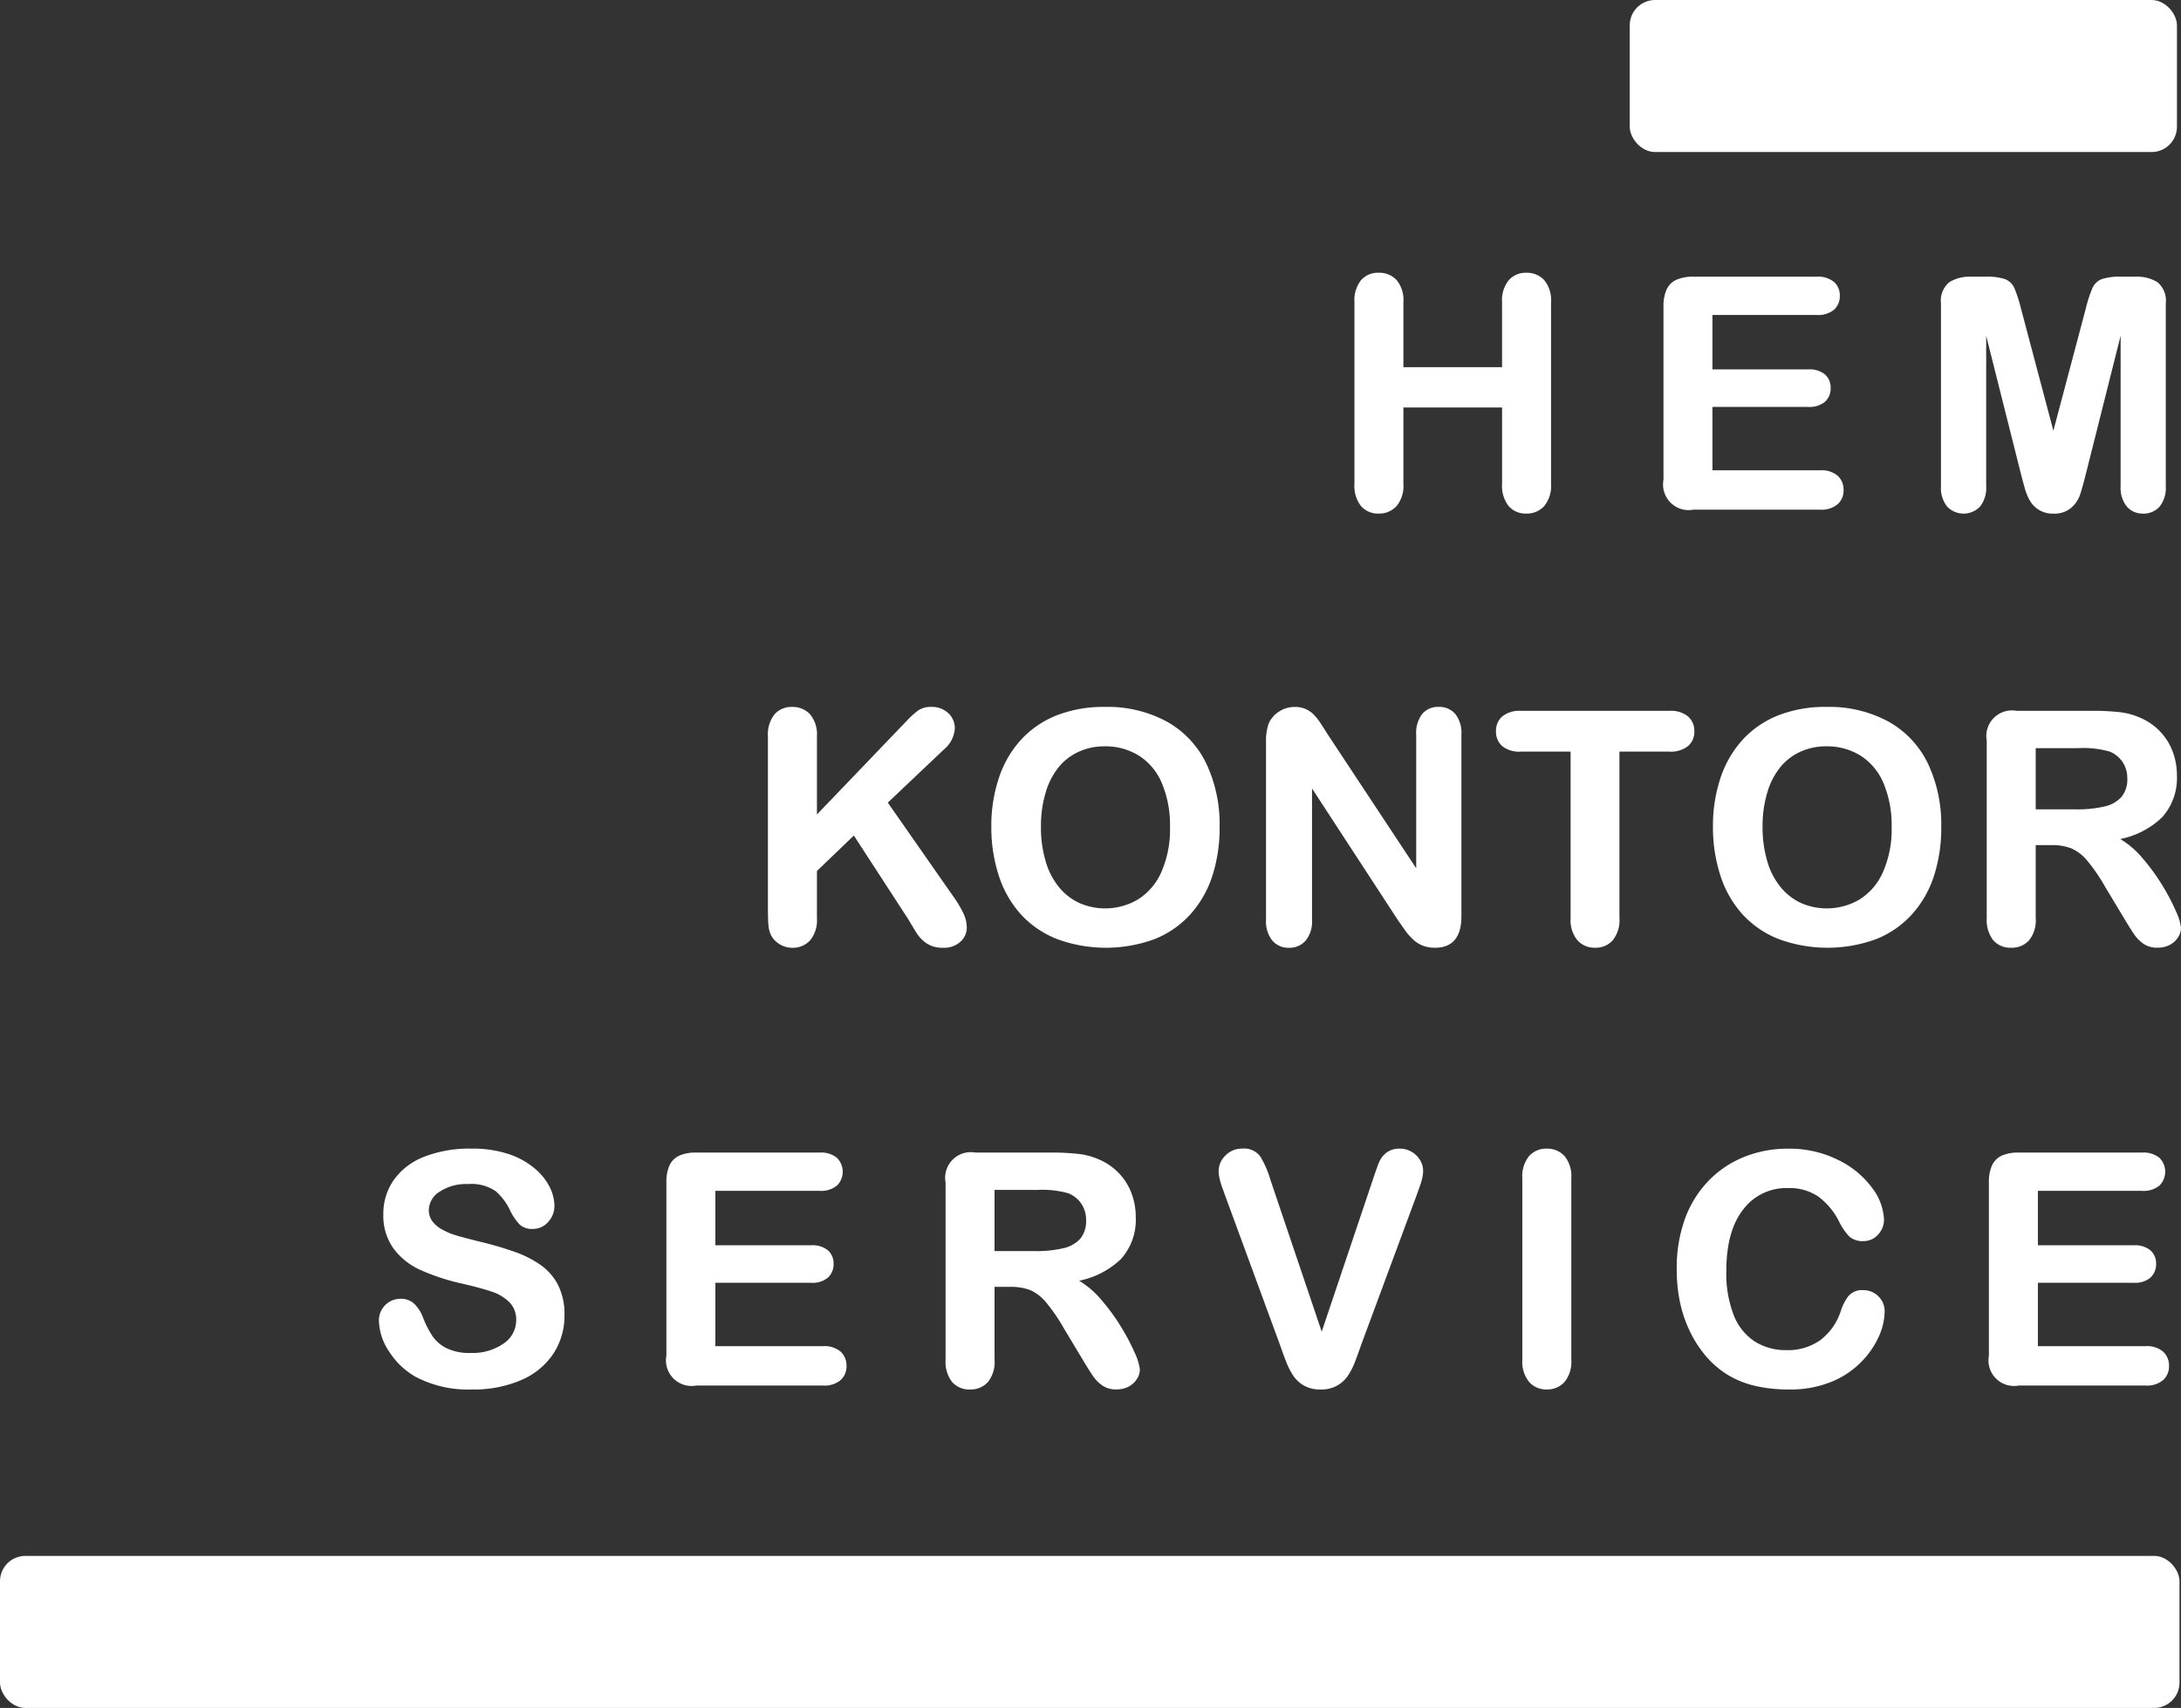
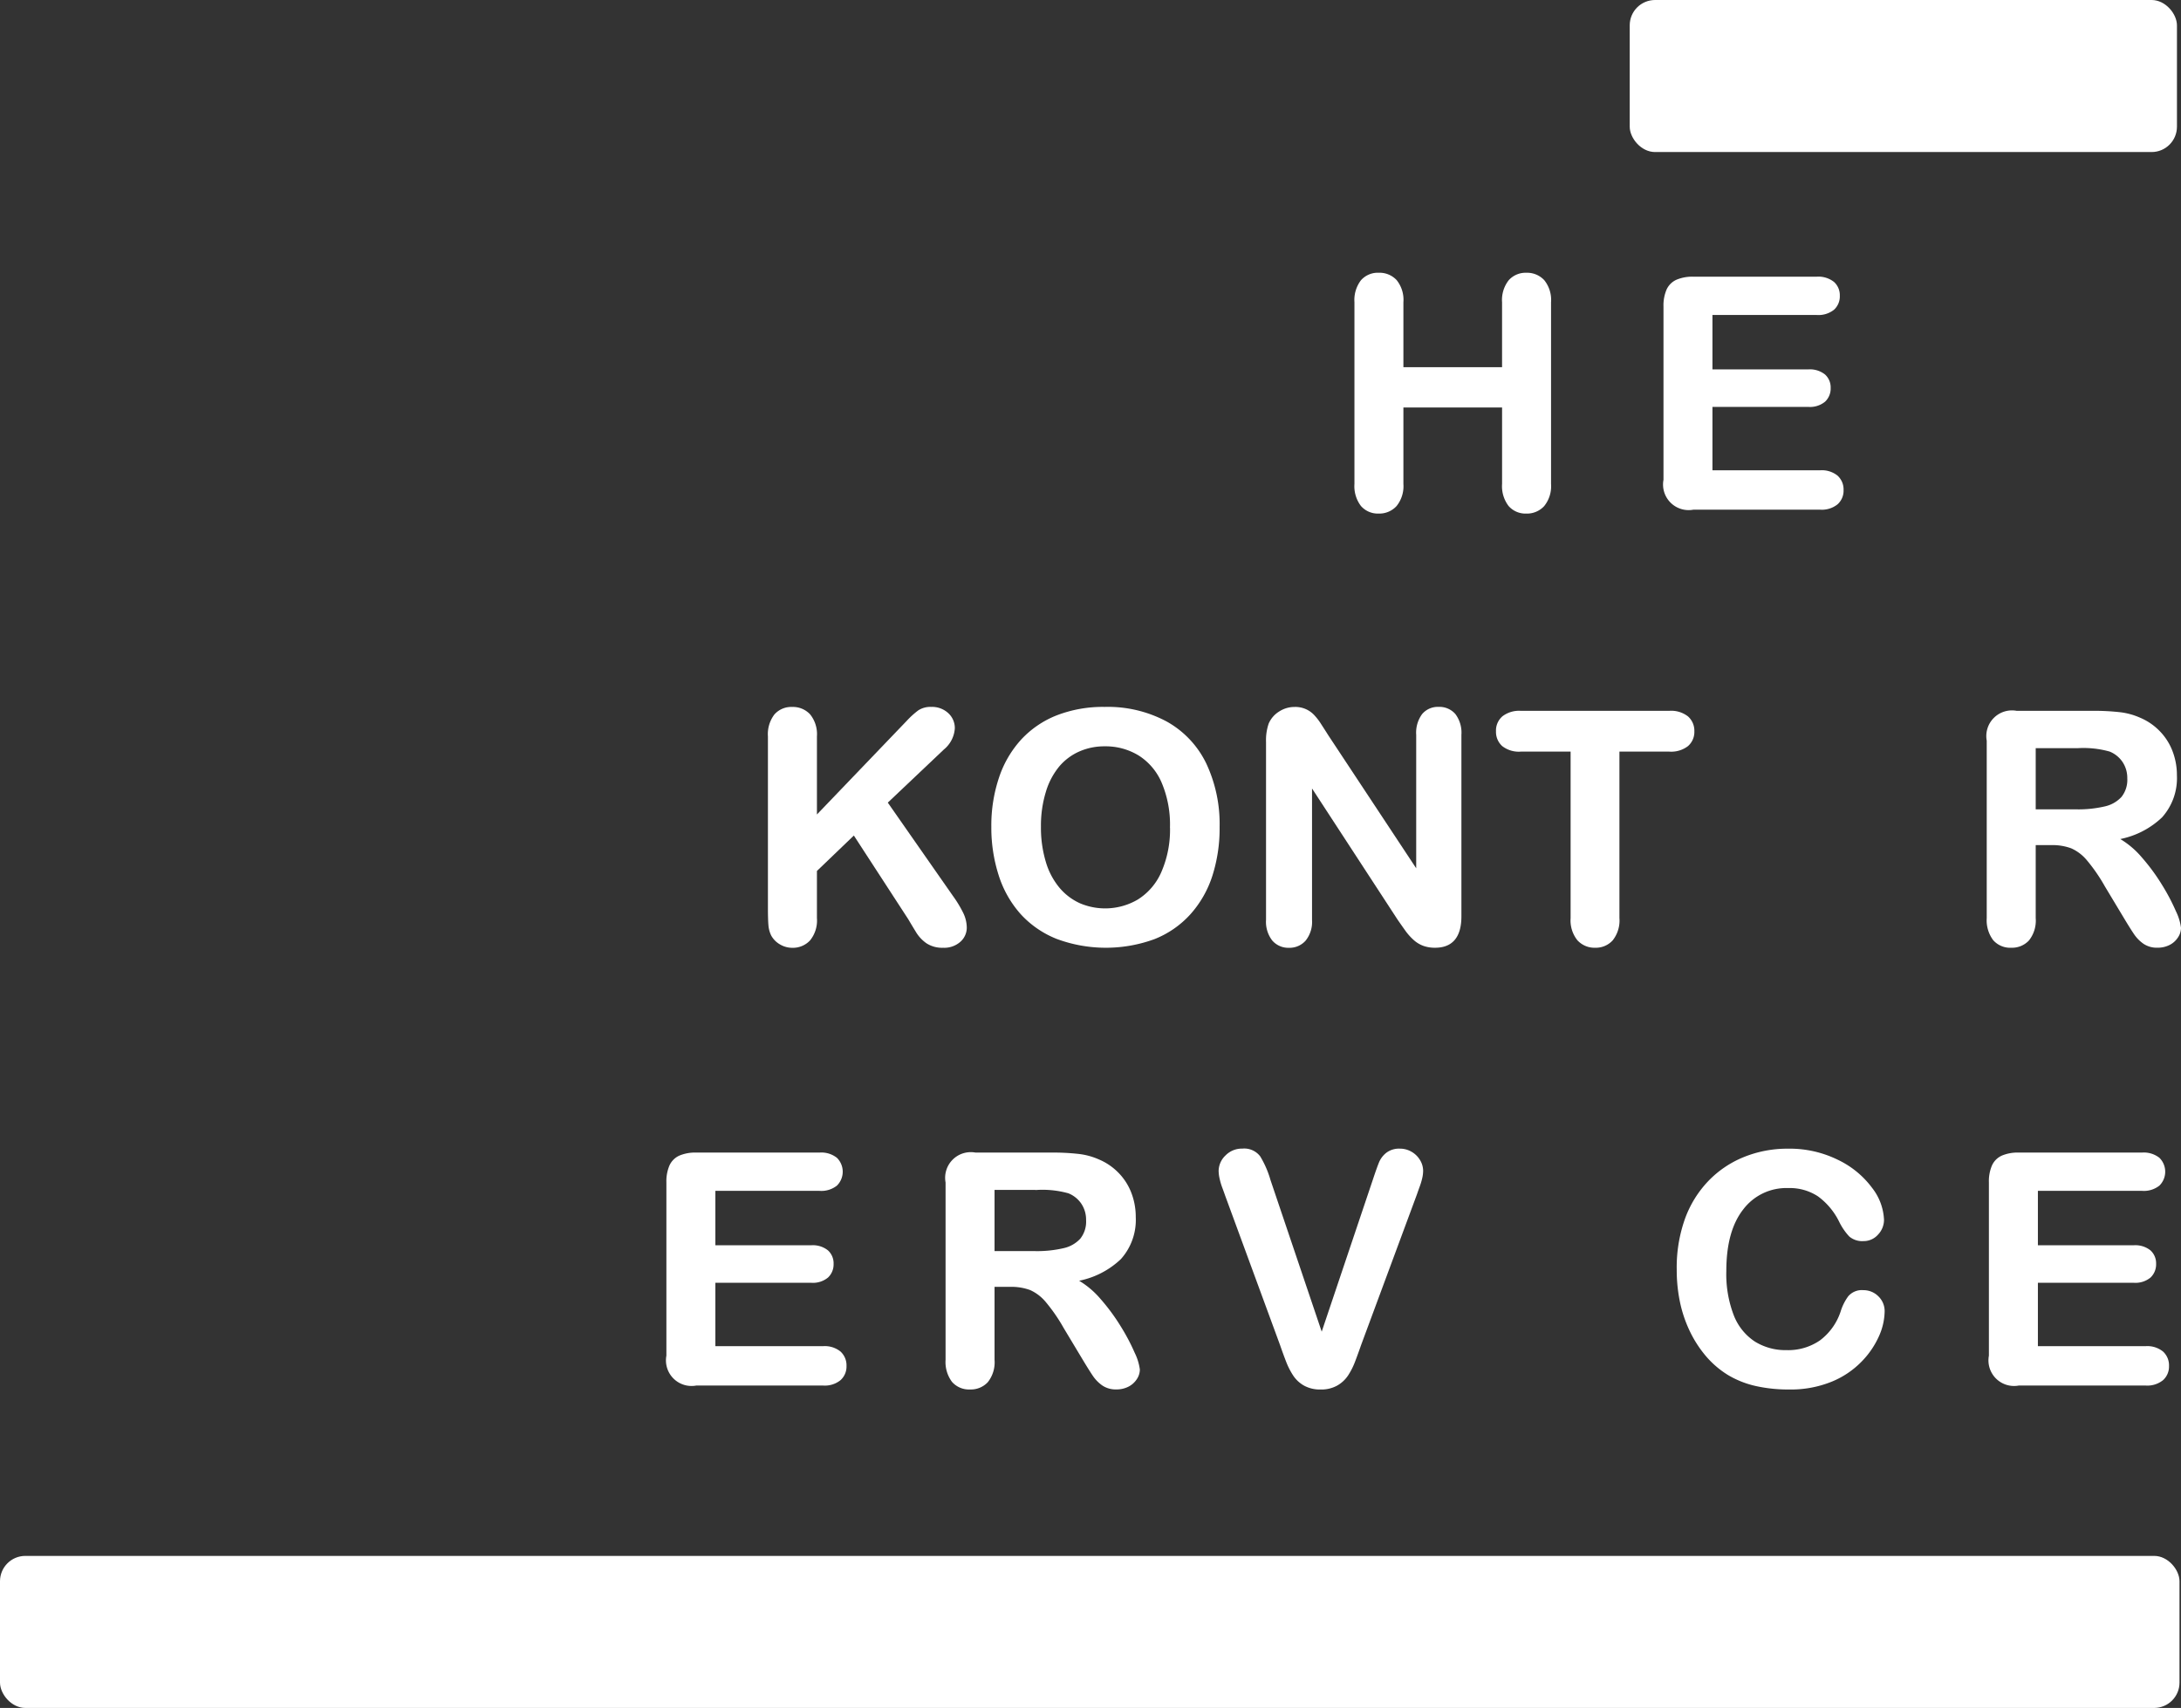
<svg xmlns="http://www.w3.org/2000/svg" id="Layer_1" data-name="Layer 1" viewBox="0 0 243.563 190.752">
  <rect x="0" y="0" width="243.563" height="190.752" fill="#333333" stroke="none" />
  <defs>
    <style>.cls-1,.cls-2{fill:#fff;}.cls-1{stroke:#fff;stroke-miterlimit:10;stroke-width:0.25px;}</style>
  </defs>
  <path class="cls-1" d="M385.293,284.362V293.4l10.248-10.687a9.341,9.341,0,0,1,1.257-1.143,2.335,2.335,0,0,1,1.38-.369,2.535,2.535,0,0,1,1.819.659,2.135,2.135,0,0,1,.694,1.609,3.2,3.2,0,0,1-1.177,2.267l-6.346,6.012,7.312,10.477a13.061,13.061,0,0,1,1.161,1.907,3.718,3.718,0,0,1,.386,1.591,1.981,1.981,0,0,1-.676,1.494,2.584,2.584,0,0,1-1.837.633,3.1,3.1,0,0,1-1.776-.466,4.017,4.017,0,0,1-1.16-1.239q-.474-.774-.844-1.407l-6.17-9.492-4.271,4.1v5.326a3.39,3.39,0,0,1-.738,2.4,2.494,2.494,0,0,1-1.9.783,2.555,2.555,0,0,1-1.283-.352,2.459,2.459,0,0,1-.949-.949,3.091,3.091,0,0,1-.3-1.143q-.053-.649-.053-1.881v-19.16a3.511,3.511,0,0,1,.695-2.373,2.384,2.384,0,0,1,1.889-.791,2.488,2.488,0,0,1,1.907.782A3.388,3.388,0,0,1,385.293,284.362Z" transform="translate(-294.187 -202.124)" />
  <path class="cls-1" d="M417.552,281.2a13.761,13.761,0,0,1,6.882,1.626,10.538,10.538,0,0,1,4.351,4.623,15.748,15.748,0,0,1,1.477,7.04,17.224,17.224,0,0,1-.809,5.432,11.748,11.748,0,0,1-2.426,4.236,10.58,10.58,0,0,1-3.972,2.742,15.653,15.653,0,0,1-10.811-.026,10.736,10.736,0,0,1-3.991-2.751,11.751,11.751,0,0,1-2.417-4.271,17.272,17.272,0,0,1-.817-5.4,16.642,16.642,0,0,1,.853-5.449,11.688,11.688,0,0,1,2.469-4.219,10.68,10.68,0,0,1,3.938-2.663A14.178,14.178,0,0,1,417.552,281.2Zm7.419,13.254a12.094,12.094,0,0,0-.914-4.9,6.834,6.834,0,0,0-2.611-3.138,7.176,7.176,0,0,0-3.894-1.063,7.037,7.037,0,0,0-2.891.589,6.349,6.349,0,0,0-2.286,1.713,8.2,8.2,0,0,0-1.511,2.874,13,13,0,0,0-.554,3.929,13.32,13.32,0,0,0,.554,3.973,8.14,8.14,0,0,0,1.564,2.944,6.574,6.574,0,0,0,2.321,1.749,7.328,7.328,0,0,0,6.556-.422,6.934,6.934,0,0,0,2.672-3.093A11.966,11.966,0,0,0,424.971,294.452Z" transform="translate(-294.187 -202.124)" />
  <path class="cls-1" d="M442.429,284.327l10.037,15.188V284.187a3.37,3.37,0,0,1,.641-2.242,2.166,2.166,0,0,1,1.732-.747,2.23,2.23,0,0,1,1.775.747,3.332,3.332,0,0,1,.651,2.242v20.267q0,3.393-2.813,3.393a3.739,3.739,0,0,1-1.265-.2,3.217,3.217,0,0,1-1.055-.642,6.266,6.266,0,0,1-.914-1.028q-.421-.59-.844-1.2l-9.791-15.012v15.1a3.223,3.223,0,0,1-.686,2.233,2.266,2.266,0,0,1-1.757.756,2.241,2.241,0,0,1-1.776-.765,3.287,3.287,0,0,1-.668-2.224v-19.88a5.62,5.62,0,0,1,.282-1.987,2.83,2.83,0,0,1,1.107-1.292,3.014,3.014,0,0,1,1.67-.5,2.74,2.74,0,0,1,2.083.844,6.325,6.325,0,0,1,.773,1Q442.007,283.659,442.429,284.327Z" transform="translate(-294.187 -202.124)" />
  <path class="cls-1" d="M480.612,285.944h-5.7v18.721a3.441,3.441,0,0,1-.721,2.4,2.415,2.415,0,0,1-1.863.783,2.456,2.456,0,0,1-1.89-.791,3.427,3.427,0,0,1-.729-2.391V285.944h-5.695a2.884,2.884,0,0,1-1.987-.589,2,2,0,0,1-.65-1.555,1.971,1.971,0,0,1,.677-1.582,2.929,2.929,0,0,1,1.96-.58h16.593a2.921,2.921,0,0,1,2.013.6,2.015,2.015,0,0,1,.659,1.565,1.969,1.969,0,0,1-.668,1.555A2.952,2.952,0,0,1,480.612,285.944Z" transform="translate(-294.187 -202.124)" />
-   <path class="cls-1" d="M498.141,281.2a13.759,13.759,0,0,1,6.881,1.626,10.538,10.538,0,0,1,4.351,4.623,15.762,15.762,0,0,1,1.477,7.04,17.224,17.224,0,0,1-.809,5.432,11.748,11.748,0,0,1-2.426,4.236,10.58,10.58,0,0,1-3.972,2.742,15.653,15.653,0,0,1-10.811-.026,10.724,10.724,0,0,1-3.99-2.751,11.737,11.737,0,0,1-2.417-4.271,17.243,17.243,0,0,1-.818-5.4A16.669,16.669,0,0,1,486.46,289a11.69,11.69,0,0,1,2.47-4.219,10.676,10.676,0,0,1,3.937-2.663A14.184,14.184,0,0,1,498.141,281.2Zm7.418,13.254a12.094,12.094,0,0,0-.914-4.9,6.828,6.828,0,0,0-2.611-3.138,7.175,7.175,0,0,0-3.893-1.063,7.045,7.045,0,0,0-2.892.589,6.345,6.345,0,0,0-2.285,1.713,8.182,8.182,0,0,0-1.512,2.874,13,13,0,0,0-.554,3.929,13.32,13.32,0,0,0,.554,3.973,8.142,8.142,0,0,0,1.565,2.944,6.571,6.571,0,0,0,2.32,1.749,7.33,7.33,0,0,0,6.557-.422,6.926,6.926,0,0,0,2.671-3.093A11.952,11.952,0,0,0,505.559,294.452Z" transform="translate(-294.187 -202.124)" />
  <path class="cls-1" d="M523.229,296.386H521.4v8.279a3.44,3.44,0,0,1-.72,2.408,2.453,2.453,0,0,1-1.881.774,2.4,2.4,0,0,1-1.934-.809,3.583,3.583,0,0,1-.685-2.373V284.837a2.741,2.741,0,0,1,3.2-3.2h8.49a25.935,25.935,0,0,1,3.006.149,7.56,7.56,0,0,1,2.25.607,6.506,6.506,0,0,1,2.145,1.459,6.392,6.392,0,0,1,1.415,2.206,7.353,7.353,0,0,1,.483,2.663,6.433,6.433,0,0,1-1.626,4.605,9.34,9.34,0,0,1-4.931,2.444,9.539,9.539,0,0,1,2.655,2.179,22.16,22.16,0,0,1,2.258,3.068,22.6,22.6,0,0,1,1.547,2.935,5.808,5.808,0,0,1,.554,1.8,1.84,1.84,0,0,1-.325,1.011,2.288,2.288,0,0,1-.888.791,2.8,2.8,0,0,1-1.3.29,2.535,2.535,0,0,1-1.476-.413,3.987,3.987,0,0,1-1.029-1.046q-.431-.633-1.168-1.864l-2.092-3.48a19.153,19.153,0,0,0-2.013-2.918,4.963,4.963,0,0,0-1.8-1.371A6.193,6.193,0,0,0,523.229,296.386Zm2.988-10.828H521.4v7.084h4.676a13.081,13.081,0,0,0,3.164-.326,3.706,3.706,0,0,0,1.96-1.107,3.182,3.182,0,0,0,.677-2.153,3.33,3.33,0,0,0-.545-1.89,3.293,3.293,0,0,0-1.512-1.222A10.9,10.9,0,0,0,526.217,285.558Z" transform="translate(-294.187 -202.124)" />
  <path class="cls-1" d="M450.787,235.877v7.383h11.268v-7.383a3.447,3.447,0,0,1,.712-2.373,2.4,2.4,0,0,1,1.872-.791,2.488,2.488,0,0,1,1.907.782,3.392,3.392,0,0,1,.729,2.382v20.3a3.4,3.4,0,0,1-.738,2.39,2.478,2.478,0,0,1-1.9.791,2.38,2.38,0,0,1-1.881-.8,3.516,3.516,0,0,1-.7-2.382v-8.666H450.787v8.666a3.4,3.4,0,0,1-.738,2.39,2.478,2.478,0,0,1-1.9.791,2.377,2.377,0,0,1-1.88-.8,3.517,3.517,0,0,1-.7-2.382v-20.3a3.507,3.507,0,0,1,.7-2.373,2.387,2.387,0,0,1,1.889-.791,2.49,2.49,0,0,1,1.908.782A3.392,3.392,0,0,1,450.787,235.877Z" transform="translate(-294.187 -202.124)" />
  <path class="cls-1" d="M497.063,237.178H485.3v6.328h10.828a2.58,2.58,0,0,1,1.784.536,1.82,1.82,0,0,1,.589,1.415,1.891,1.891,0,0,1-.58,1.433,2.52,2.52,0,0,1-1.793.553H485.3v7.33h12.164a2.661,2.661,0,0,1,1.854.572,1.961,1.961,0,0,1,.624,1.52,1.921,1.921,0,0,1-.624,1.486,2.665,2.665,0,0,1-1.854.571H483.282a2.733,2.733,0,0,1-3.2-3.2V236.352a4.337,4.337,0,0,1,.334-1.837,2.069,2.069,0,0,1,1.046-1.037,4.393,4.393,0,0,1,1.819-.326h13.781a2.678,2.678,0,0,1,1.855.554,1.872,1.872,0,0,1,.606,1.45,1.892,1.892,0,0,1-.606,1.468A2.678,2.678,0,0,1,497.063,237.178Z" transform="translate(-294.187 -202.124)" />
-   <path class="cls-1" d="M520,255.037l-4.131-16.418v17.789a3.234,3.234,0,0,1-.659,2.215,2.421,2.421,0,0,1-3.472.009,3.205,3.205,0,0,1-.668-2.224v-20.39a2.557,2.557,0,0,1,.879-2.277,4.213,4.213,0,0,1,2.373-.589h1.618a6.164,6.164,0,0,1,2.118.264,1.779,1.779,0,0,1,.975.949,14.754,14.754,0,0,1,.721,2.233l3.744,14.115,3.744-14.115a14.754,14.754,0,0,1,.721-2.233,1.778,1.778,0,0,1,.976-.949,6.156,6.156,0,0,1,2.118-.264h1.617a4.213,4.213,0,0,1,2.373.589,2.557,2.557,0,0,1,.879,2.277v20.39a3.239,3.239,0,0,1-.659,2.215,2.253,2.253,0,0,1-1.767.738,2.2,2.2,0,0,1-1.7-.738,3.209,3.209,0,0,1-.668-2.215V238.619l-4.131,16.418q-.4,1.6-.659,2.347a3.238,3.238,0,0,1-.94,1.362,2.742,2.742,0,0,1-1.9.615,2.774,2.774,0,0,1-2.531-1.406,5.792,5.792,0,0,1-.554-1.362Q520.207,255.846,520,255.037Z" transform="translate(-294.187 -202.124)" />
-   <path class="cls-1" d="M357.1,349.01a7.572,7.572,0,0,1-1.2,4.2,7.994,7.994,0,0,1-3.524,2.918,13.208,13.208,0,0,1-5.5,1.055,12.378,12.378,0,0,1-6.293-1.442,8.375,8.375,0,0,1-2.856-2.768,6.284,6.284,0,0,1-1.1-3.367,2.28,2.28,0,0,1,2.338-2.3,1.979,1.979,0,0,1,1.4.527,4.156,4.156,0,0,1,.976,1.564,10.484,10.484,0,0,0,1.063,2.057,4.3,4.3,0,0,0,1.609,1.362,5.933,5.933,0,0,0,2.724.537,6.154,6.154,0,0,0,3.771-1.081,3.253,3.253,0,0,0,1.45-2.7,2.855,2.855,0,0,0-.782-2.083,5.043,5.043,0,0,0-2.022-1.221q-1.239-.423-3.313-.9a24.258,24.258,0,0,1-4.649-1.52,7.52,7.52,0,0,1-2.971-2.373,6.159,6.159,0,0,1-1.1-3.736,6.415,6.415,0,0,1,1.16-3.779,7.316,7.316,0,0,1,3.358-2.54,13.743,13.743,0,0,1,5.168-.888,12.767,12.767,0,0,1,4.1.589,8.674,8.674,0,0,1,2.874,1.564,6.529,6.529,0,0,1,1.67,2.048,4.718,4.718,0,0,1,.528,2.092,2.471,2.471,0,0,1-.66,1.679,2.1,2.1,0,0,1-1.643.747,1.892,1.892,0,0,1-1.362-.448,6.018,6.018,0,0,1-1.011-1.468,6.635,6.635,0,0,0-1.688-2.276,4.934,4.934,0,0,0-3.164-.818,5.482,5.482,0,0,0-3.261.888,2.583,2.583,0,0,0-1.239,2.136,2.167,2.167,0,0,0,.422,1.336,3.542,3.542,0,0,0,1.16.966,7.763,7.763,0,0,0,1.494.633q.756.228,2.5.668A39.219,39.219,0,0,1,351.468,342a11.994,11.994,0,0,1,3.006,1.494,6.145,6.145,0,0,1,1.933,2.224A7.118,7.118,0,0,1,357.1,349.01Z" transform="translate(-294.187 -202.124)" />
  <path class="cls-1" d="M385.712,335h-11.76v6.328H384.78a2.578,2.578,0,0,1,1.784.536,1.822,1.822,0,0,1,.589,1.415,1.891,1.891,0,0,1-.58,1.433,2.517,2.517,0,0,1-1.793.554H373.952v7.33h12.164a2.661,2.661,0,0,1,1.855.571,1.963,1.963,0,0,1,.624,1.521,1.921,1.921,0,0,1-.624,1.485,2.661,2.661,0,0,1-1.855.571H371.931a2.734,2.734,0,0,1-3.2-3.2V334.174a4.356,4.356,0,0,1,.334-1.837,2.077,2.077,0,0,1,1.046-1.037,4.4,4.4,0,0,1,1.82-.325h13.781a2.677,2.677,0,0,1,1.854.553,2.057,2.057,0,0,1,0,2.918A2.677,2.677,0,0,1,385.712,335Z" transform="translate(-294.187 -202.124)" />
  <path class="cls-1" d="M406.957,345.723h-1.829V354a3.44,3.44,0,0,1-.72,2.408,2.453,2.453,0,0,1-1.881.774,2.4,2.4,0,0,1-1.934-.809,3.583,3.583,0,0,1-.685-2.373V334.174a2.74,2.74,0,0,1,3.2-3.2h8.49a25.713,25.713,0,0,1,3.006.149,7.589,7.589,0,0,1,2.25.606A6.537,6.537,0,0,1,419,333.189a6.405,6.405,0,0,1,1.415,2.207,7.353,7.353,0,0,1,.483,2.663,6.435,6.435,0,0,1-1.626,4.6,9.34,9.34,0,0,1-4.931,2.443,9.561,9.561,0,0,1,2.655,2.18,22.211,22.211,0,0,1,2.258,3.067,22.606,22.606,0,0,1,1.547,2.936,5.808,5.808,0,0,1,.554,1.8,1.84,1.84,0,0,1-.325,1.011,2.288,2.288,0,0,1-.888.791,2.8,2.8,0,0,1-1.3.29,2.535,2.535,0,0,1-1.476-.413,4,4,0,0,1-1.029-1.046q-.43-.633-1.168-1.864l-2.092-3.48a19.153,19.153,0,0,0-2.013-2.918,4.963,4.963,0,0,0-1.8-1.371A6.193,6.193,0,0,0,406.957,345.723Zm2.988-10.828h-4.817v7.084H409.8a13.081,13.081,0,0,0,3.164-.326,3.706,3.706,0,0,0,1.96-1.107,3.184,3.184,0,0,0,.677-2.153,3.33,3.33,0,0,0-.545-1.89,3.293,3.293,0,0,0-1.512-1.222A10.871,10.871,0,0,0,409.945,334.9Z" transform="translate(-294.187 -202.124)" />
  <path class="cls-1" d="M435.953,333.963l5.836,17.279,5.854-17.4q.456-1.371.685-1.907a2.529,2.529,0,0,1,.756-.967,2.215,2.215,0,0,1,1.441-.431,2.411,2.411,0,0,1,1.24.334,2.462,2.462,0,0,1,.9.888,2.181,2.181,0,0,1,.325,1.116,3.674,3.674,0,0,1-.105.835,7.41,7.41,0,0,1-.264.879q-.158.431-.316.888l-6.24,16.839q-.334.967-.668,1.837a7.809,7.809,0,0,1-.774,1.53,3.467,3.467,0,0,1-1.169,1.081,3.513,3.513,0,0,1-1.784.422,3.574,3.574,0,0,1-1.784-.413,3.409,3.409,0,0,1-1.178-1.09,8.08,8.08,0,0,1-.782-1.538q-.335-.863-.668-1.829l-6.135-16.7q-.158-.456-.325-.9a7.008,7.008,0,0,1-.281-.949,4.075,4.075,0,0,1-.115-.862,2.3,2.3,0,0,1,.721-1.635,2.427,2.427,0,0,1,1.811-.738,2.114,2.114,0,0,1,1.889.818A10.879,10.879,0,0,1,435.953,333.963Z" transform="translate(-294.187 -202.124)" />
-   <path class="cls-1" d="M464.317,354V333.7a3.426,3.426,0,0,1,.721-2.373,2.408,2.408,0,0,1,1.863-.791,2.49,2.49,0,0,1,1.908.782,3.392,3.392,0,0,1,.729,2.382V354a3.427,3.427,0,0,1-.729,2.391,2.476,2.476,0,0,1-1.908.791,2.4,2.4,0,0,1-1.854-.8A3.43,3.43,0,0,1,464.317,354Z" transform="translate(-294.187 -202.124)" />
  <path class="cls-1" d="M504.529,348.605a6.879,6.879,0,0,1-.606,2.664,9.6,9.6,0,0,1-1.907,2.812,9.734,9.734,0,0,1-3.323,2.241,11.944,11.944,0,0,1-4.711.862,16.458,16.458,0,0,1-3.709-.387,10.421,10.421,0,0,1-3.032-1.2,10.236,10.236,0,0,1-2.5-2.154,12.821,12.821,0,0,1-1.74-2.715,14.185,14.185,0,0,1-1.081-3.208,17.506,17.506,0,0,1-.36-3.621,16.055,16.055,0,0,1,.9-5.573,11.884,11.884,0,0,1,2.593-4.21,11.315,11.315,0,0,1,3.955-2.663,12.815,12.815,0,0,1,4.834-.914,12.077,12.077,0,0,1,5.572,1.248,10.088,10.088,0,0,1,3.744,3.085,6.094,6.094,0,0,1,1.3,3.472,2.262,2.262,0,0,1-.633,1.582,2,2,0,0,1-1.529.685,2.114,2.114,0,0,1-1.5-.474,6.591,6.591,0,0,1-1.116-1.635,7.869,7.869,0,0,0-2.4-2.865,5.856,5.856,0,0,0-3.4-.949,6.162,6.162,0,0,0-5.124,2.443q-1.908,2.443-1.907,6.943a12.9,12.9,0,0,0,.843,5,6.319,6.319,0,0,0,2.391,2.98,6.6,6.6,0,0,0,3.621.984,6.358,6.358,0,0,0,3.806-1.116,6.748,6.748,0,0,0,2.347-3.278,5.555,5.555,0,0,1,.826-1.662,1.869,1.869,0,0,1,1.582-.641,2.212,2.212,0,0,1,1.6.65A2.164,2.164,0,0,1,504.529,348.605Z" transform="translate(-294.187 -202.124)" />
  <path class="cls-1" d="M533.4,335H521.644v6.328h10.828a2.58,2.58,0,0,1,1.784.536,1.825,1.825,0,0,1,.589,1.415,1.9,1.9,0,0,1-.58,1.433,2.52,2.52,0,0,1-1.793.554H521.644v7.33h12.164a2.66,2.66,0,0,1,1.854.571,1.963,1.963,0,0,1,.624,1.521,1.921,1.921,0,0,1-.624,1.485,2.66,2.66,0,0,1-1.854.571H519.622a2.733,2.733,0,0,1-3.2-3.2V334.174a4.34,4.34,0,0,1,.334-1.837A2.069,2.069,0,0,1,517.8,331.3a4.391,4.391,0,0,1,1.819-.325H533.4a2.679,2.679,0,0,1,1.855.553,2.059,2.059,0,0,1,0,2.918A2.68,2.68,0,0,1,533.4,335Z" transform="translate(-294.187 -202.124)" />
  <rect class="cls-2" y="173.771" width="243.396" height="16.981" rx="2.83" />
  <rect class="cls-2" x="181.999" width="61.112" height="16.981" rx="2.83" />
</svg>